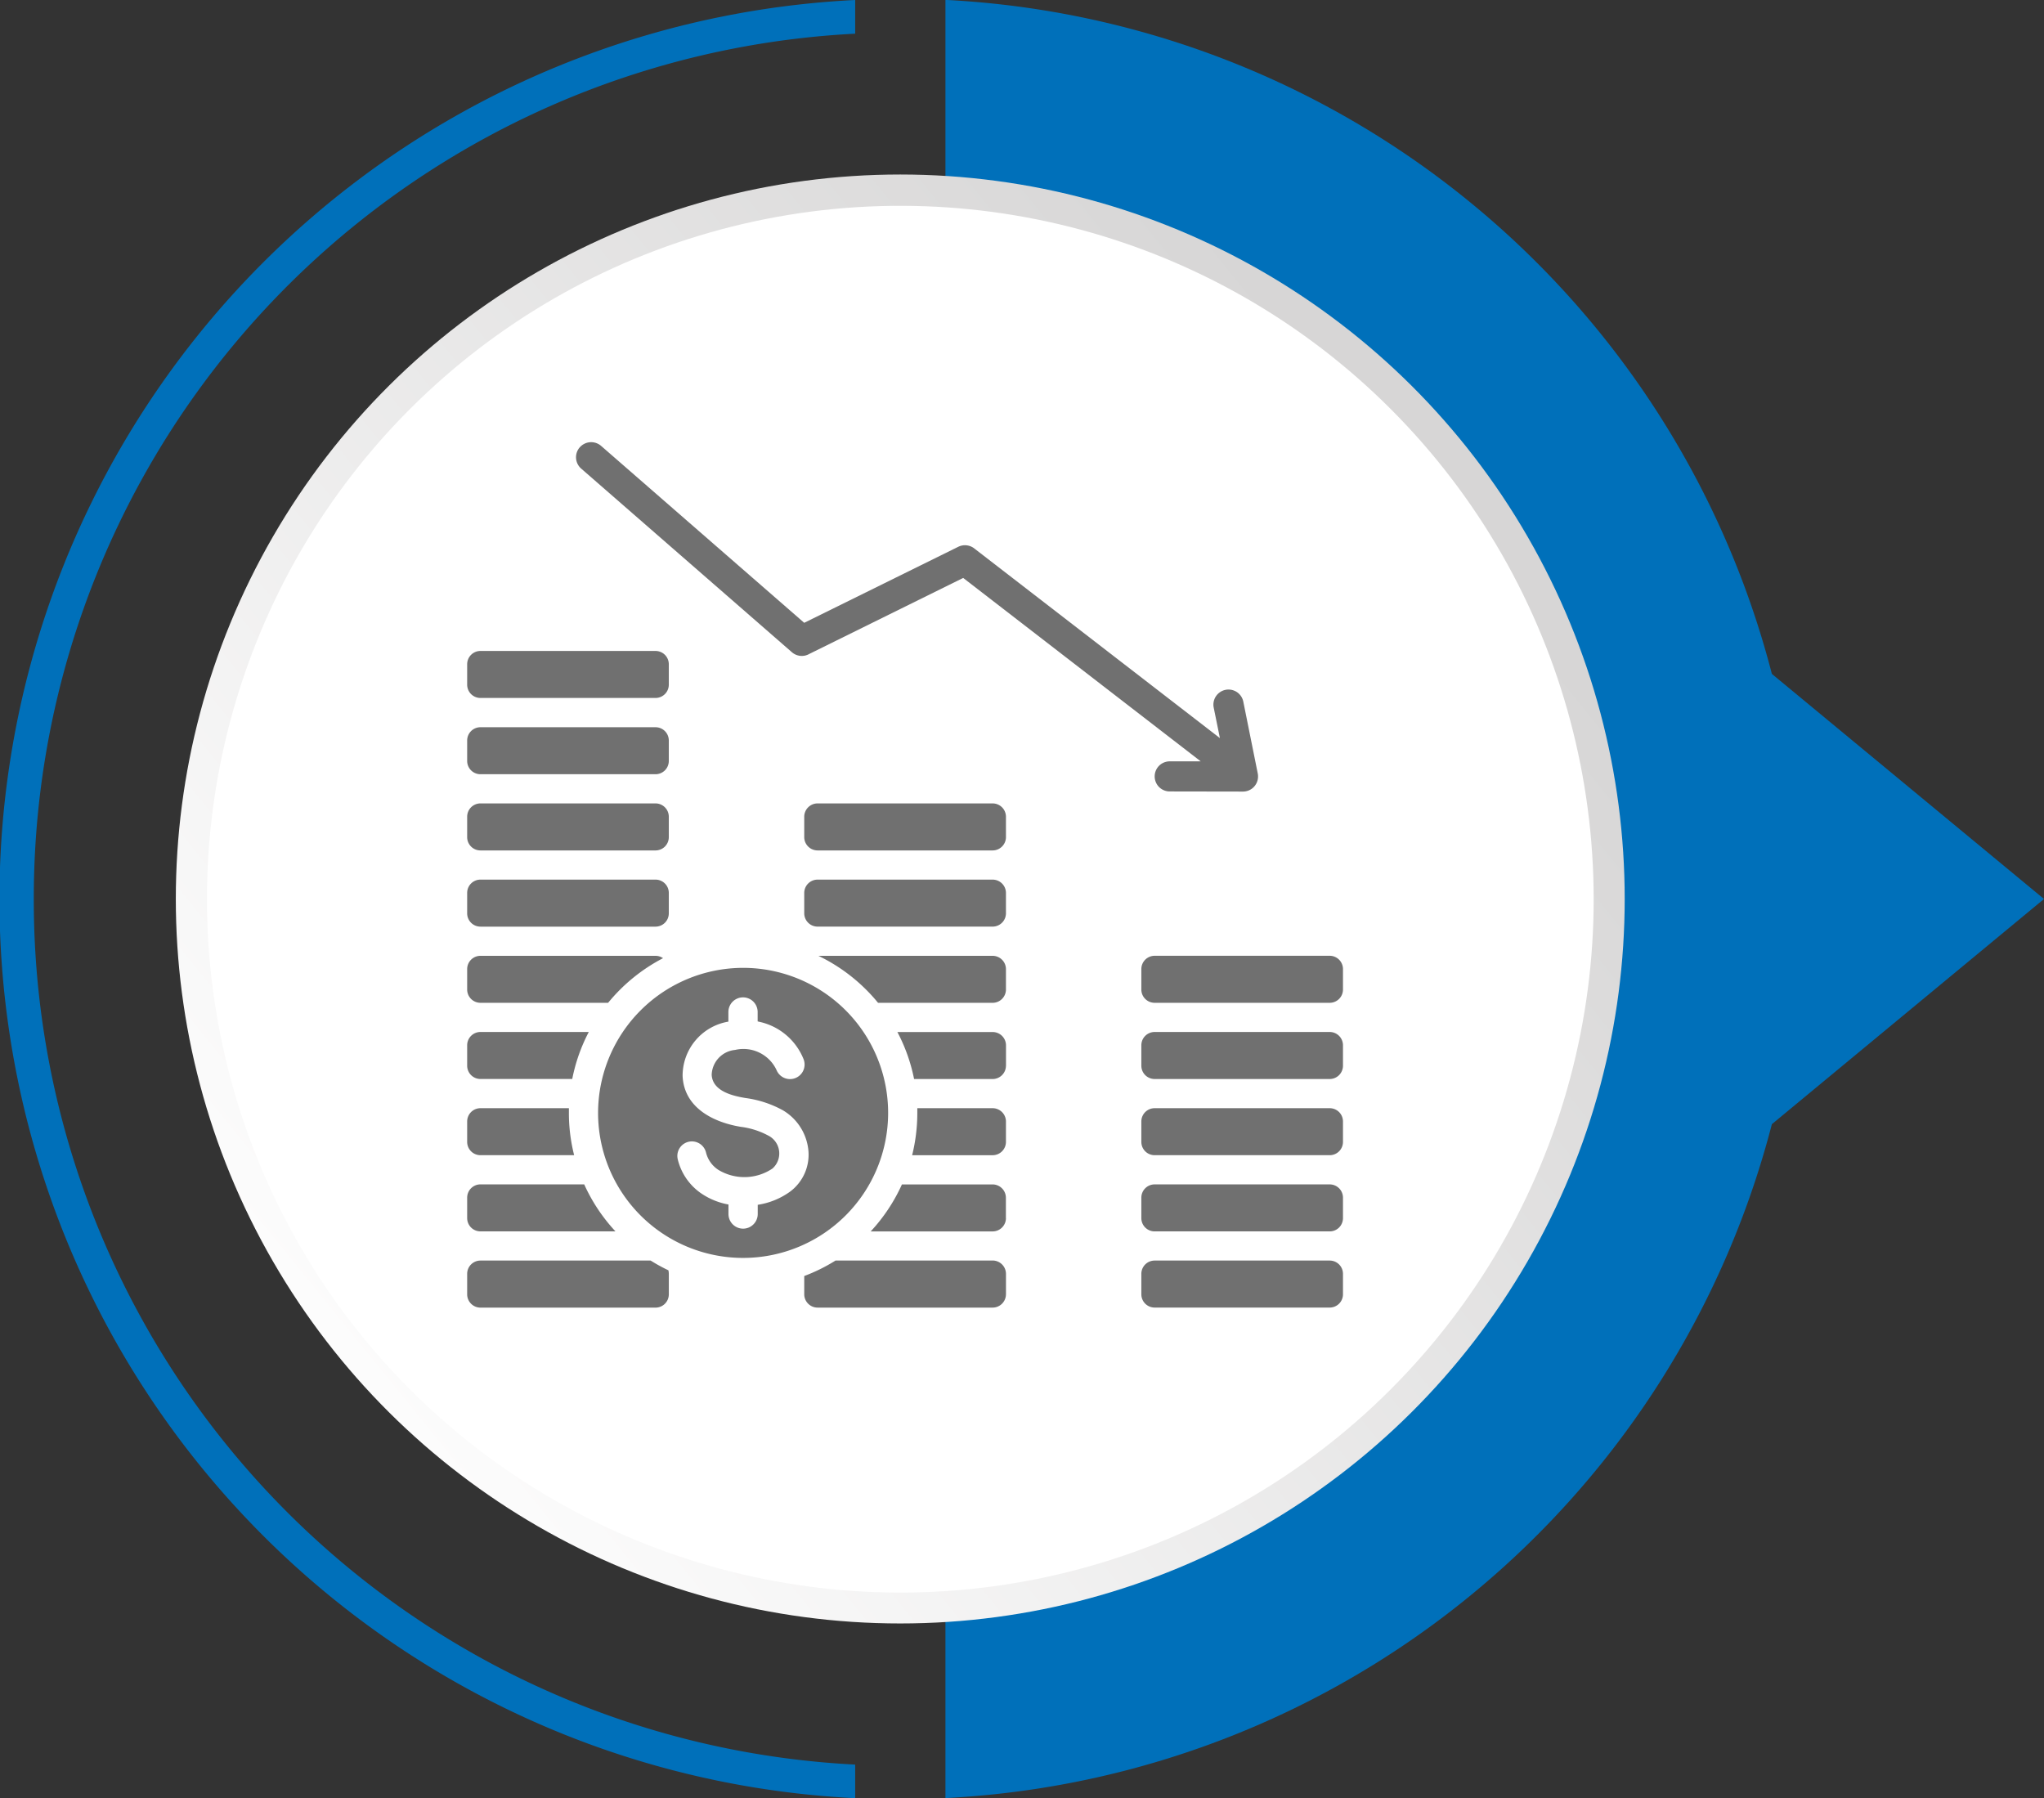
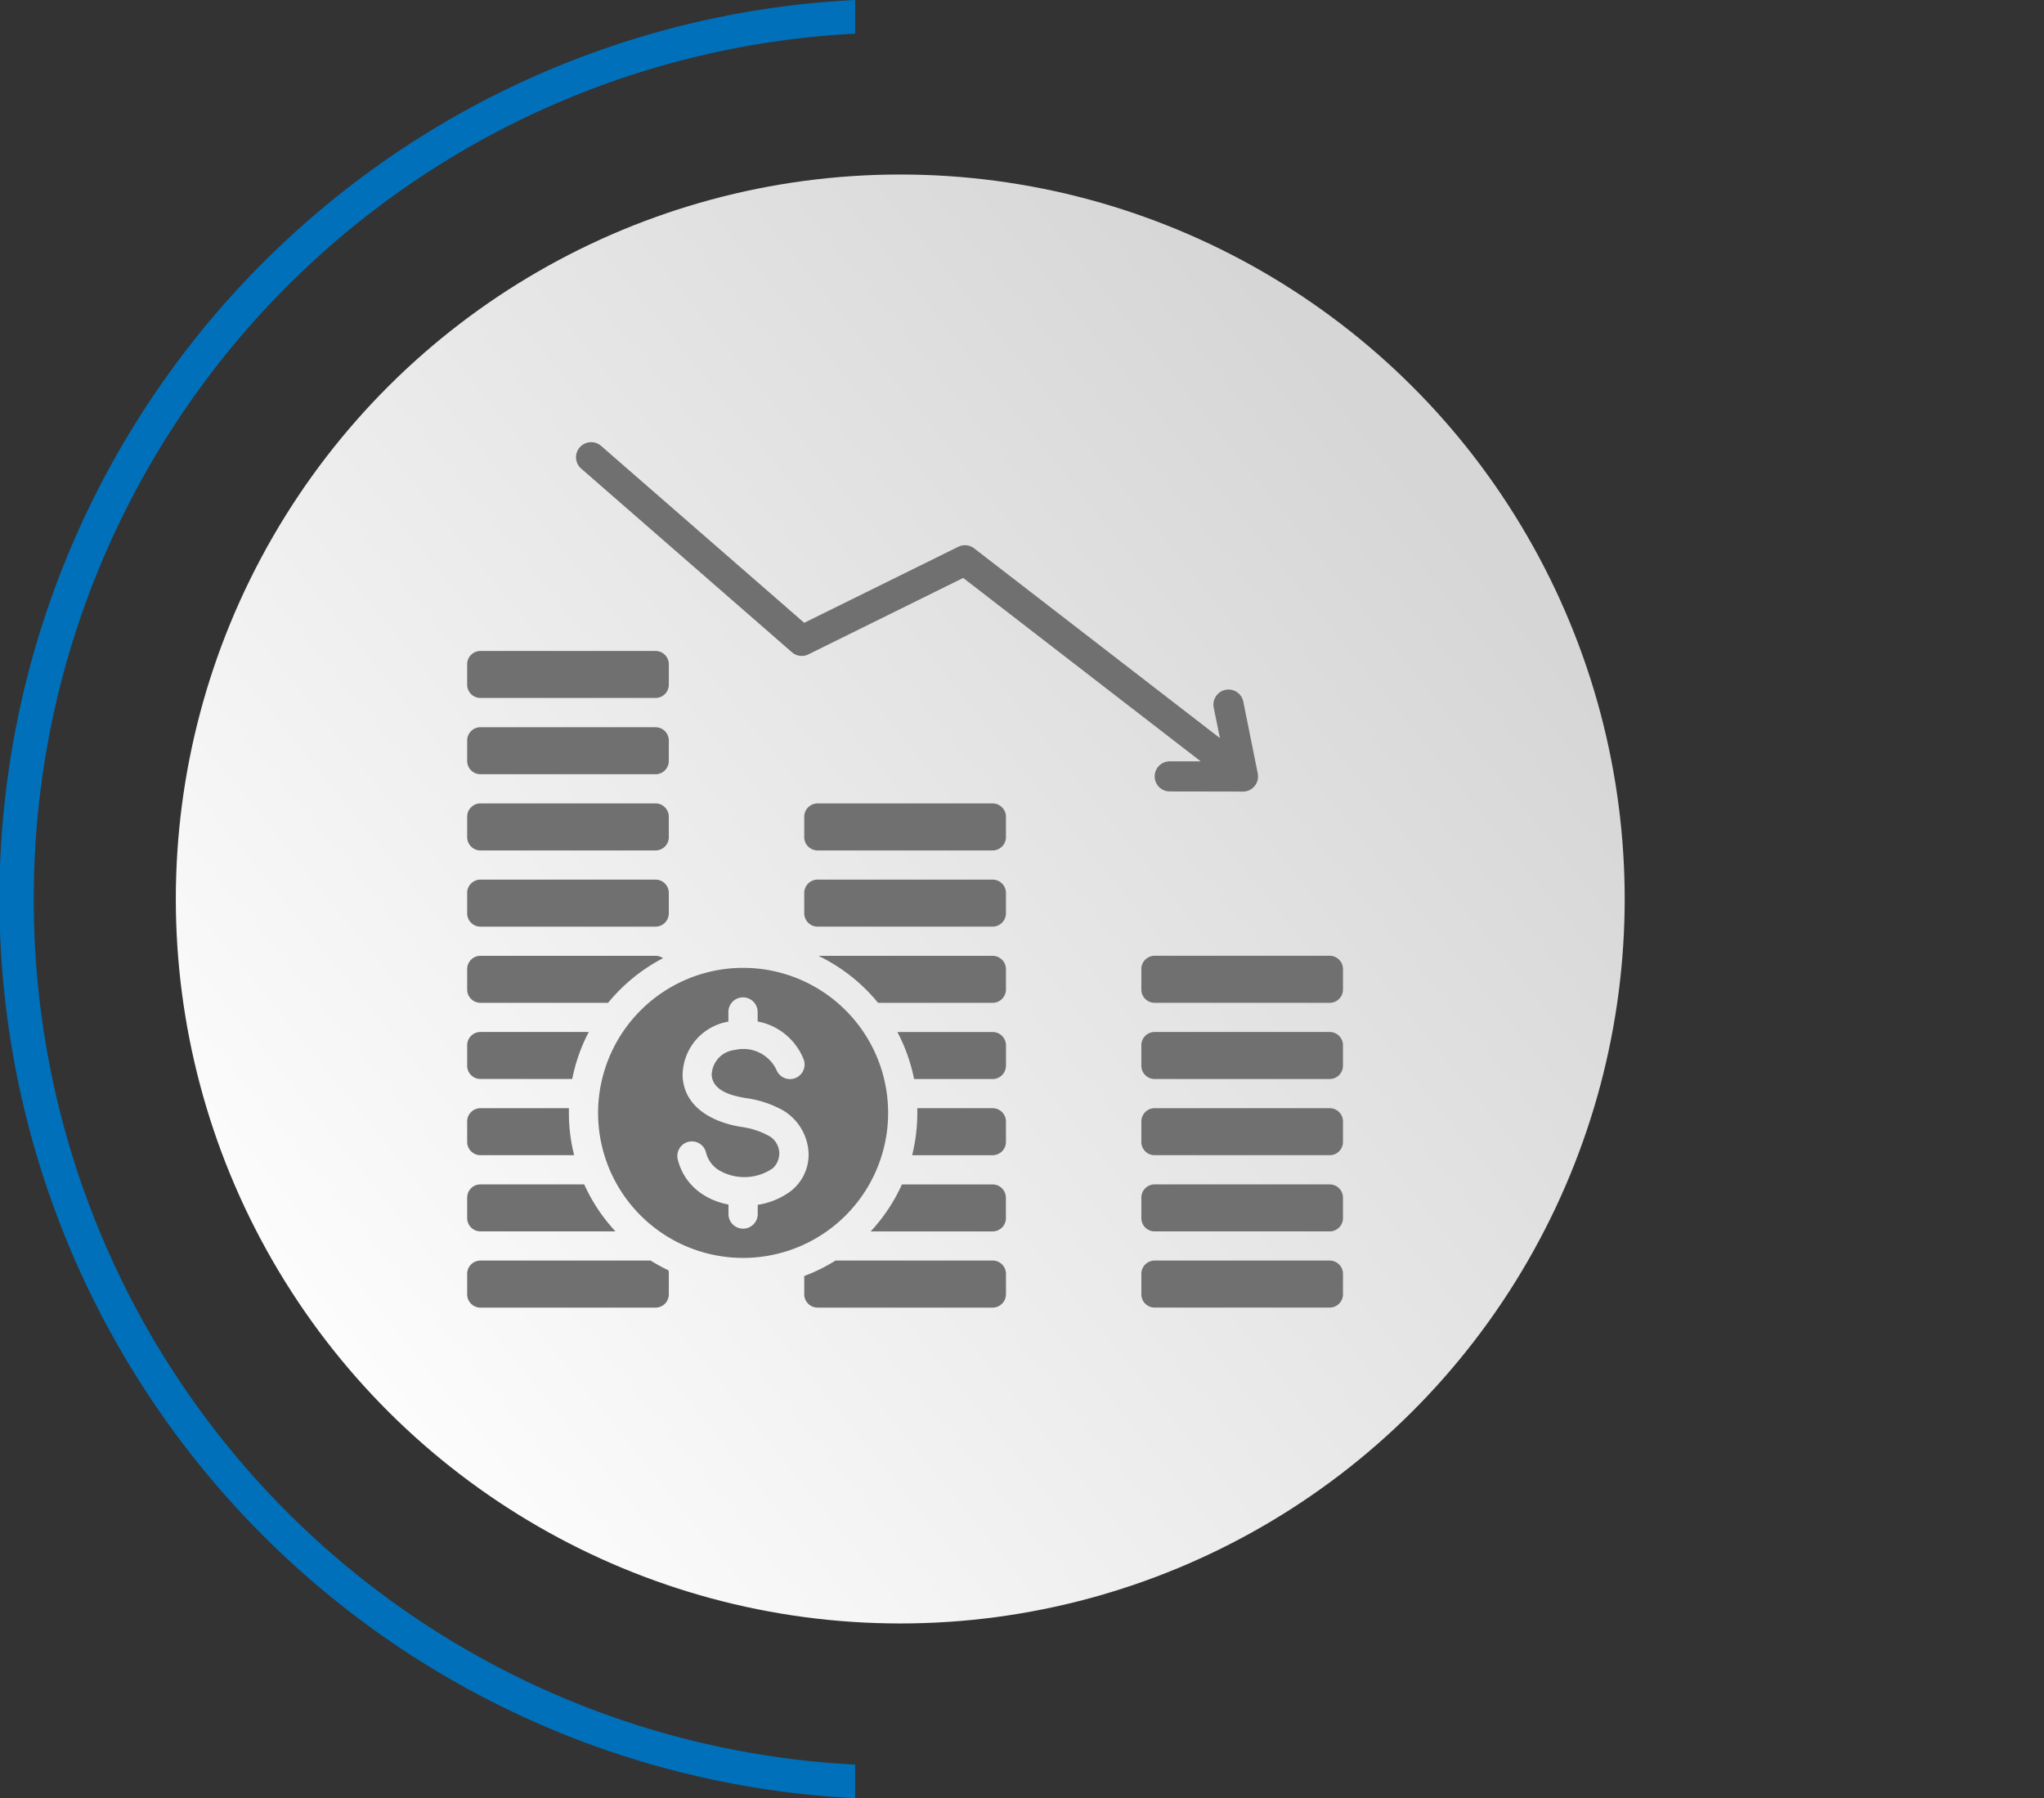
<svg xmlns="http://www.w3.org/2000/svg" width="98.899" height="87" viewBox="0 0 98.899 87">
  <rect x="0" y="0" width="98.899" height="87" fill="#333333" stroke="none" />
  <defs>
    <linearGradient id="linear-gradient" x1="0.128" y1="0.066" x2="0.781" y2="0.871" gradientUnits="objectBoundingBox">
      <stop offset="0" stop-color="#fff" />
      <stop offset="0.997" stop-color="#d7d6d6" />
    </linearGradient>
  </defs>
  <g id="Group_5" data-name="Group 5" transform="translate(-554.618 -466)">
    <g id="Group_170" data-name="Group 170" transform="translate(554.618 553) rotate(-90)">
      <g id="Group_152" data-name="Group 152" transform="translate(0 0)">
        <path id="Path_906" data-name="Path 906" d="M43.5,1.635a41.874,41.874,0,0,1,41.87,39.743H87a43.553,43.553,0,0,0-87,0H1.625A41.871,41.871,0,0,1,43.5,1.635Z" transform="translate(0 0)" fill="#0070ba" />
-         <path id="Path_907" data-name="Path 907" d="M32.605,39.987,43.5,53.154,54.39,39.987A43.58,43.58,0,0,0,87,0H0A43.573,43.573,0,0,0,32.605,39.987Z" transform="translate(0.005 45.745)" fill="#0070ba" />
      </g>
      <g id="Group_163" data-name="Group 163" transform="translate(1.639 1.707)">
        <circle id="Ellipse_34" data-name="Ellipse 34" cx="35.052" cy="35.052" r="35.052" transform="translate(6.814 6.8)" fill="url(#linear-gradient)" />
-         <circle id="Ellipse_35" data-name="Ellipse 35" cx="33.547" cy="33.547" r="33.547" transform="translate(0 64.192) rotate(-73.087)" fill="#fff" />
      </g>
    </g>
    <g id="Minimize_taxes_7" transform="translate(577.222 487.392)">
      <path id="Path_22" data-name="Path 22" d="M50.376,52.184a.642.642,0,0,1-.641.642H41.261a.642.642,0,0,1-.641-.642v-.99a.642.642,0,0,1,.641-.642h8.474a.642.642,0,0,1,.641.642ZM20.643,47.84a3.417,3.417,0,0,1-1.262-.5,2.791,2.791,0,0,1-1.191-1.682.7.7,0,1,1,1.366-.336,1.4,1.4,0,0,0,.6.843,2.433,2.433,0,0,0,2.615-.065.971.971,0,0,0-.212-1.6,3.78,3.78,0,0,0-1.32-.418c-1.341-.222-2.74-.927-2.815-2.452a2.654,2.654,0,0,1,2.215-2.638v-.466a.708.708,0,0,1,1.416,0v.455l.142.033a2.988,2.988,0,0,1,2.074,1.78.7.7,0,1,1-1.3.546,1.768,1.768,0,0,0-2.007-.979,1.251,1.251,0,0,0-1.133,1.2c.038.793,1.008,1.024,1.637,1.127a5.168,5.168,0,0,1,1.82.6A2.534,2.534,0,0,1,24.5,45.136a2.226,2.226,0,0,1-.875,2.08,3.582,3.582,0,0,1-1.566.638V48.3a.708.708,0,0,1-1.416,0V47.84Zm-6.309-4.432a7.017,7.017,0,1,0,7.017-7.018A7.026,7.026,0,0,0,14.334,43.409Zm-.887-32.2a.733.733,0,0,1,1.033-.072l9.828,8.56,7.454-3.678a.734.734,0,0,1,.791.093l11.868,9.163-.3-1.476a.73.73,0,0,1,1.433-.285l.7,3.478a.792.792,0,0,1,.012.142.727.727,0,0,1-.729.728l-3.544-.006a.728.728,0,1,1,0-1.456l1.5,0L32,17.525,24.557,21.2a.729.729,0,0,1-.845-.081L13.518,12.236a.729.729,0,0,1-.071-1.03ZM34.069,30.067a.646.646,0,0,1-.645.642h-8.47a.646.646,0,0,1-.645-.642v-.99a.646.646,0,0,1,.645-.643h8.47a.646.646,0,0,1,.645.643Zm0,3.686a.646.646,0,0,1-.645.642h-8.47a.646.646,0,0,1-.645-.642v-.99a.646.646,0,0,1,.645-.642h8.47a.646.646,0,0,1,.645.642Zm0,3.687a.646.646,0,0,1-.645.642H27.881a8.5,8.5,0,0,0-2.886-2.274h8.429a.646.646,0,0,1,.645.643v.99Zm0,3.686a.646.646,0,0,1-.645.643h-3.8a8.359,8.359,0,0,0-.808-2.274h4.61a.646.646,0,0,1,.645.642v.99Zm0,3.687a.646.646,0,0,1-.645.642H29.53a8.488,8.488,0,0,0,.25-2.045V43.18h3.644a.646.646,0,0,1,.645.642v.99Zm0,3.687a.646.646,0,0,1-.645.642h-5.9a8.427,8.427,0,0,0,1.512-2.274h4.385a.646.646,0,0,1,.645.642V48.5Zm0,3.686a.646.646,0,0,1-.645.642h-8.47a.646.646,0,0,1-.645-.642V51.3a8.412,8.412,0,0,0,1.516-.75h7.6a.646.646,0,0,1,.645.642v.99Zm-16.312-.99v.99a.643.643,0,0,1-.641.643H8.641A.643.643,0,0,1,8,52.184v-.99a.642.642,0,0,1,.641-.642h8.237a8.25,8.25,0,0,0,.858.471A.787.787,0,0,1,17.757,51.194ZM8,47.509a.643.643,0,0,1,.641-.643h5.022a8.425,8.425,0,0,0,1.512,2.274H8.641A.642.642,0,0,1,8,48.5Zm0-3.687a.642.642,0,0,1,.641-.642h4.281c0,.076,0,.152,0,.229a8.285,8.285,0,0,0,.254,2.045H8.641A.642.642,0,0,1,8,44.812Zm0-3.687a.642.642,0,0,1,.641-.642h5.243a8.35,8.35,0,0,0-.8,2.274H8.641A.642.642,0,0,1,8,41.126ZM8,36.45a.642.642,0,0,1,.641-.642h8.474a.634.634,0,0,1,.362.114,8.5,8.5,0,0,0-2.657,2.159H8.641A.642.642,0,0,1,8,37.439Zm0-3.687a.642.642,0,0,1,.641-.642h8.474a.642.642,0,0,1,.641.642v.99a.643.643,0,0,1-.641.643H8.641A.643.643,0,0,1,8,33.752Zm0-3.686a.643.643,0,0,1,.641-.643h8.474a.643.643,0,0,1,.641.643v.99a.642.642,0,0,1-.641.642H8.641A.642.642,0,0,1,8,30.067ZM8,25.39v.99a.642.642,0,0,0,.641.642h8.474a.642.642,0,0,0,.641-.642v-.99a.642.642,0,0,0-.641-.642H8.641A.642.642,0,0,0,8,25.39ZM8,21.7v.99a.642.642,0,0,0,.641.642h8.474a.642.642,0,0,0,.641-.642V21.7a.642.642,0,0,0-.641-.642H8.641A.642.642,0,0,0,8,21.7ZM50.376,37.439a.642.642,0,0,1-.641.642H41.261a.642.642,0,0,1-.641-.642v-.99a.643.643,0,0,1,.641-.643h8.474a.643.643,0,0,1,.641.643Zm0,3.686a.643.643,0,0,1-.641.643H41.261a.643.643,0,0,1-.641-.643v-.99a.642.642,0,0,1,.641-.642h8.474a.642.642,0,0,1,.641.642Zm0,3.687a.642.642,0,0,1-.641.642H41.261a.642.642,0,0,1-.641-.642v-.99a.642.642,0,0,1,.641-.642h8.474a.642.642,0,0,1,.641.642Zm0,3.687a.642.642,0,0,1-.641.642H41.261a.642.642,0,0,1-.641-.642v-.99a.642.642,0,0,1,.641-.642h8.474a.642.642,0,0,1,.641.642Z" transform="translate(-8 -10.955)" fill="#707070" fill-rule="evenodd" />
    </g>
  </g>
</svg>